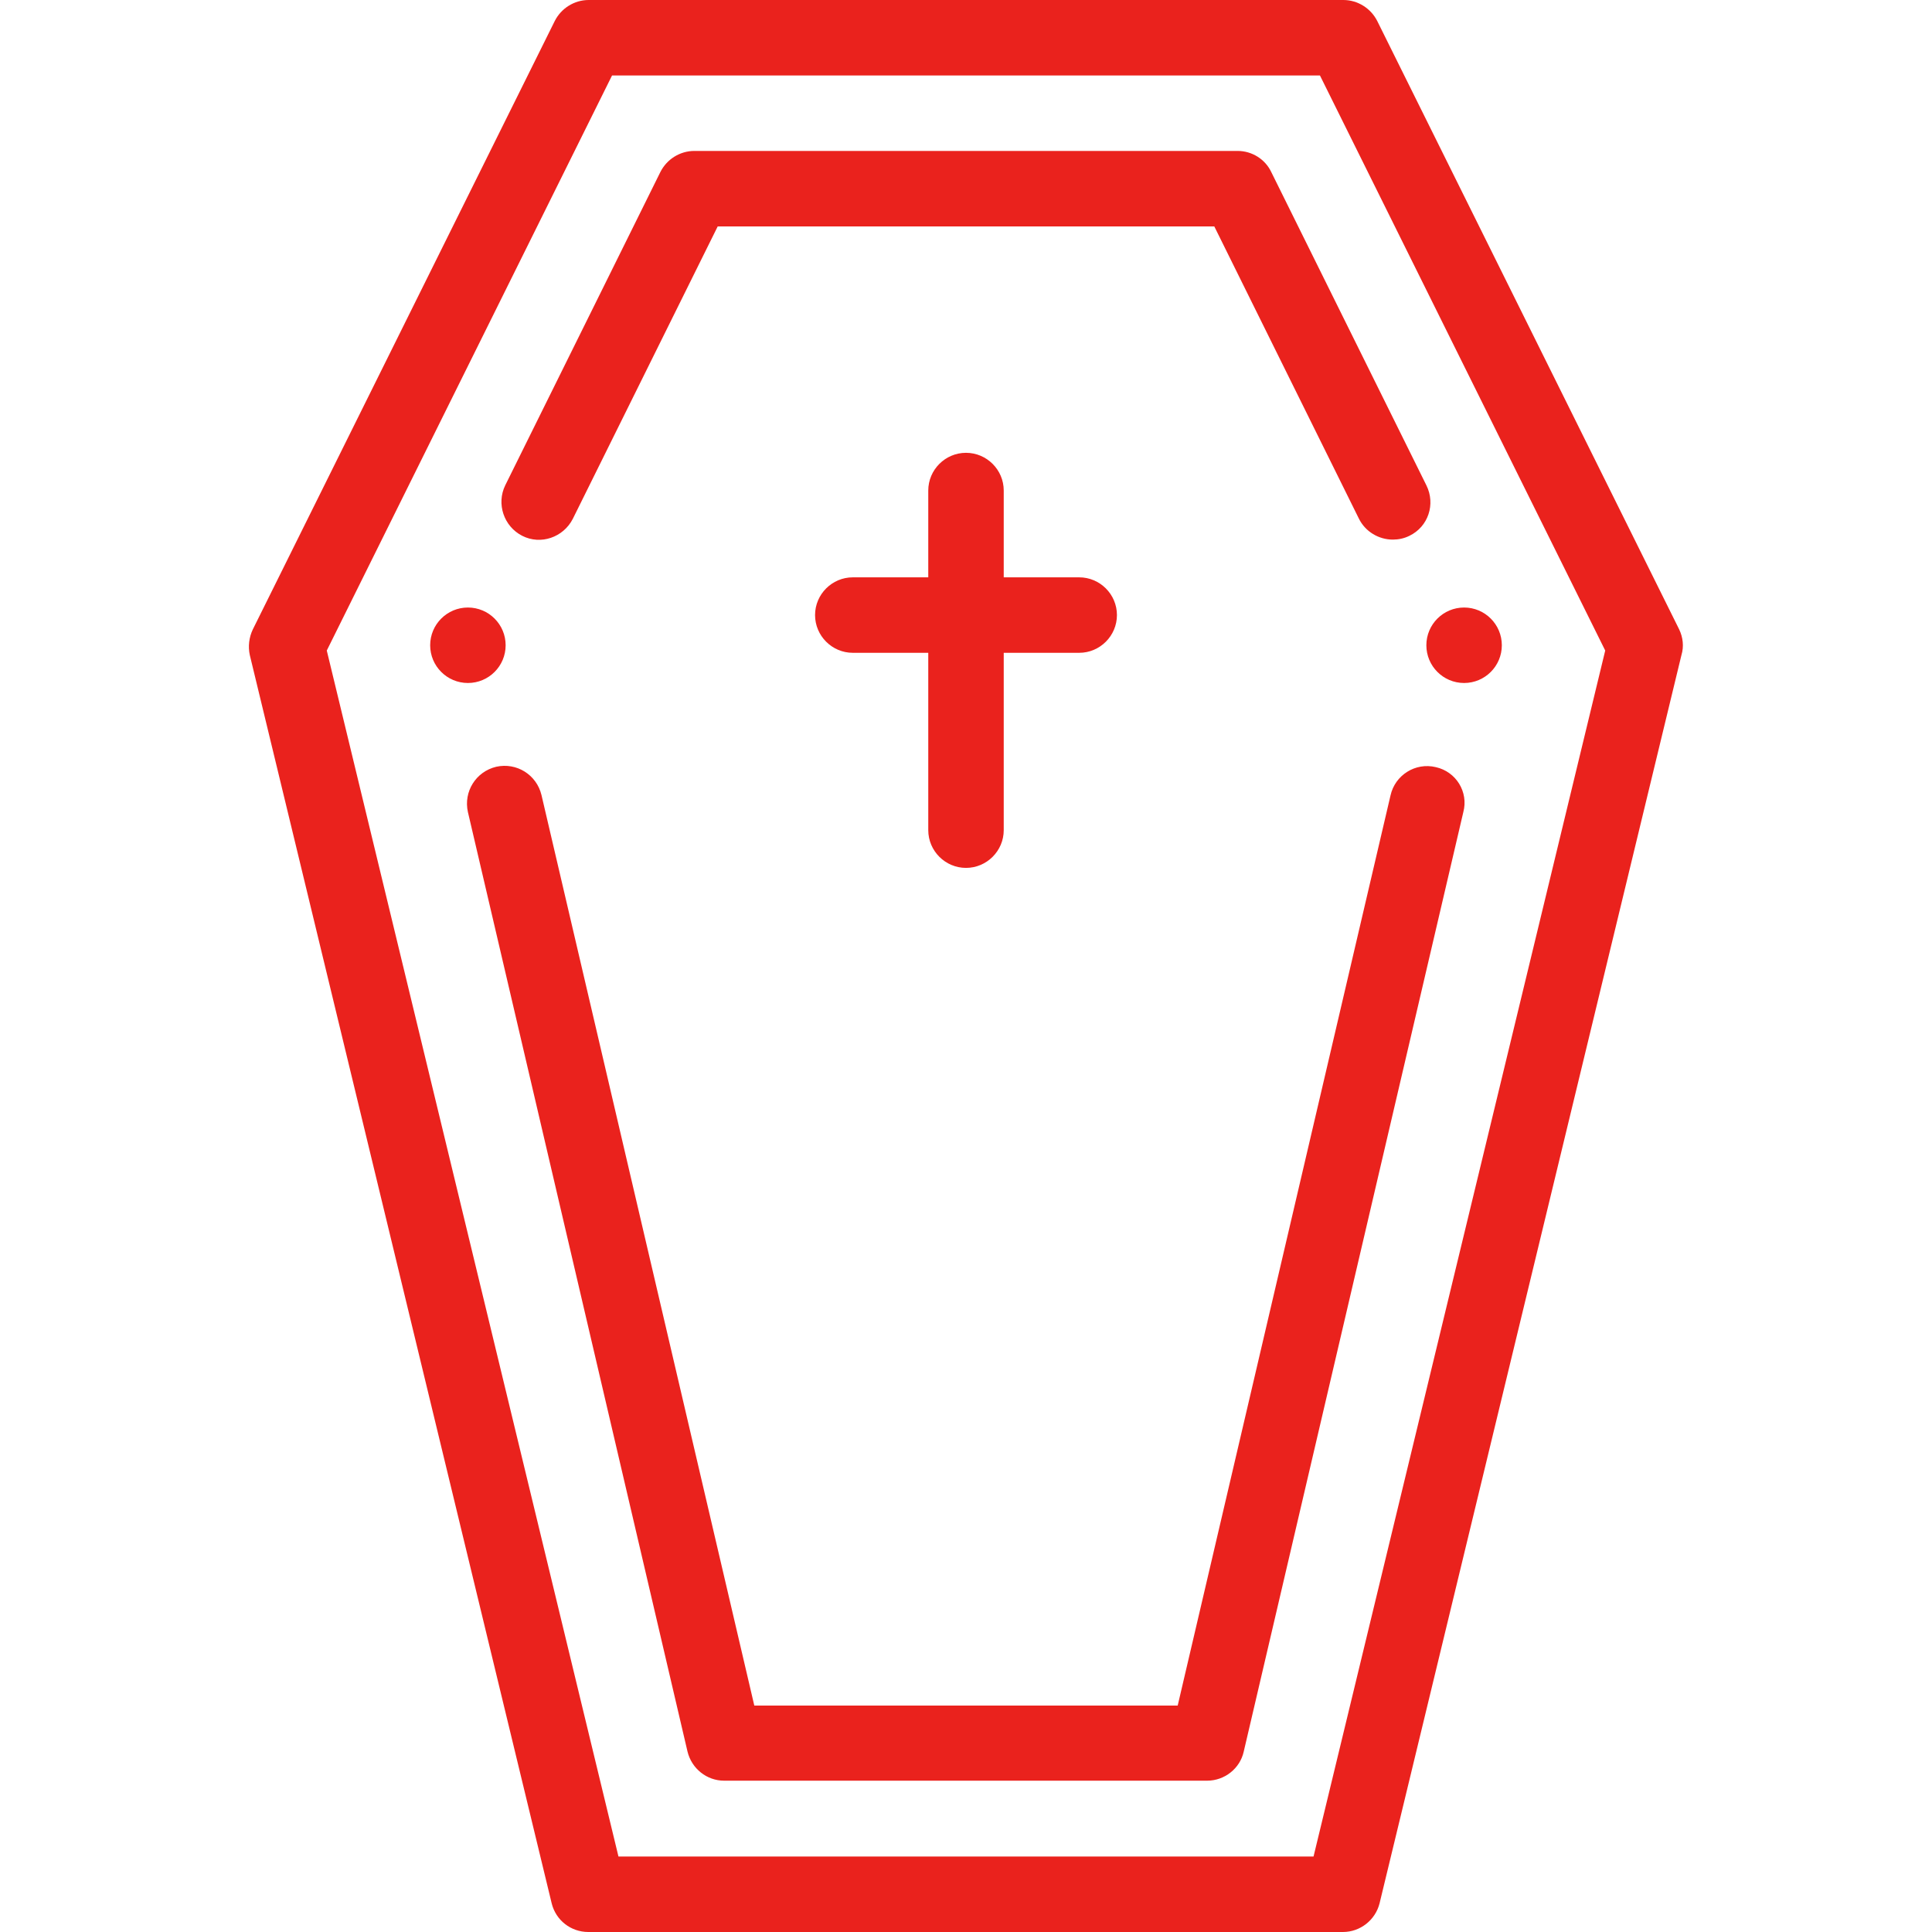
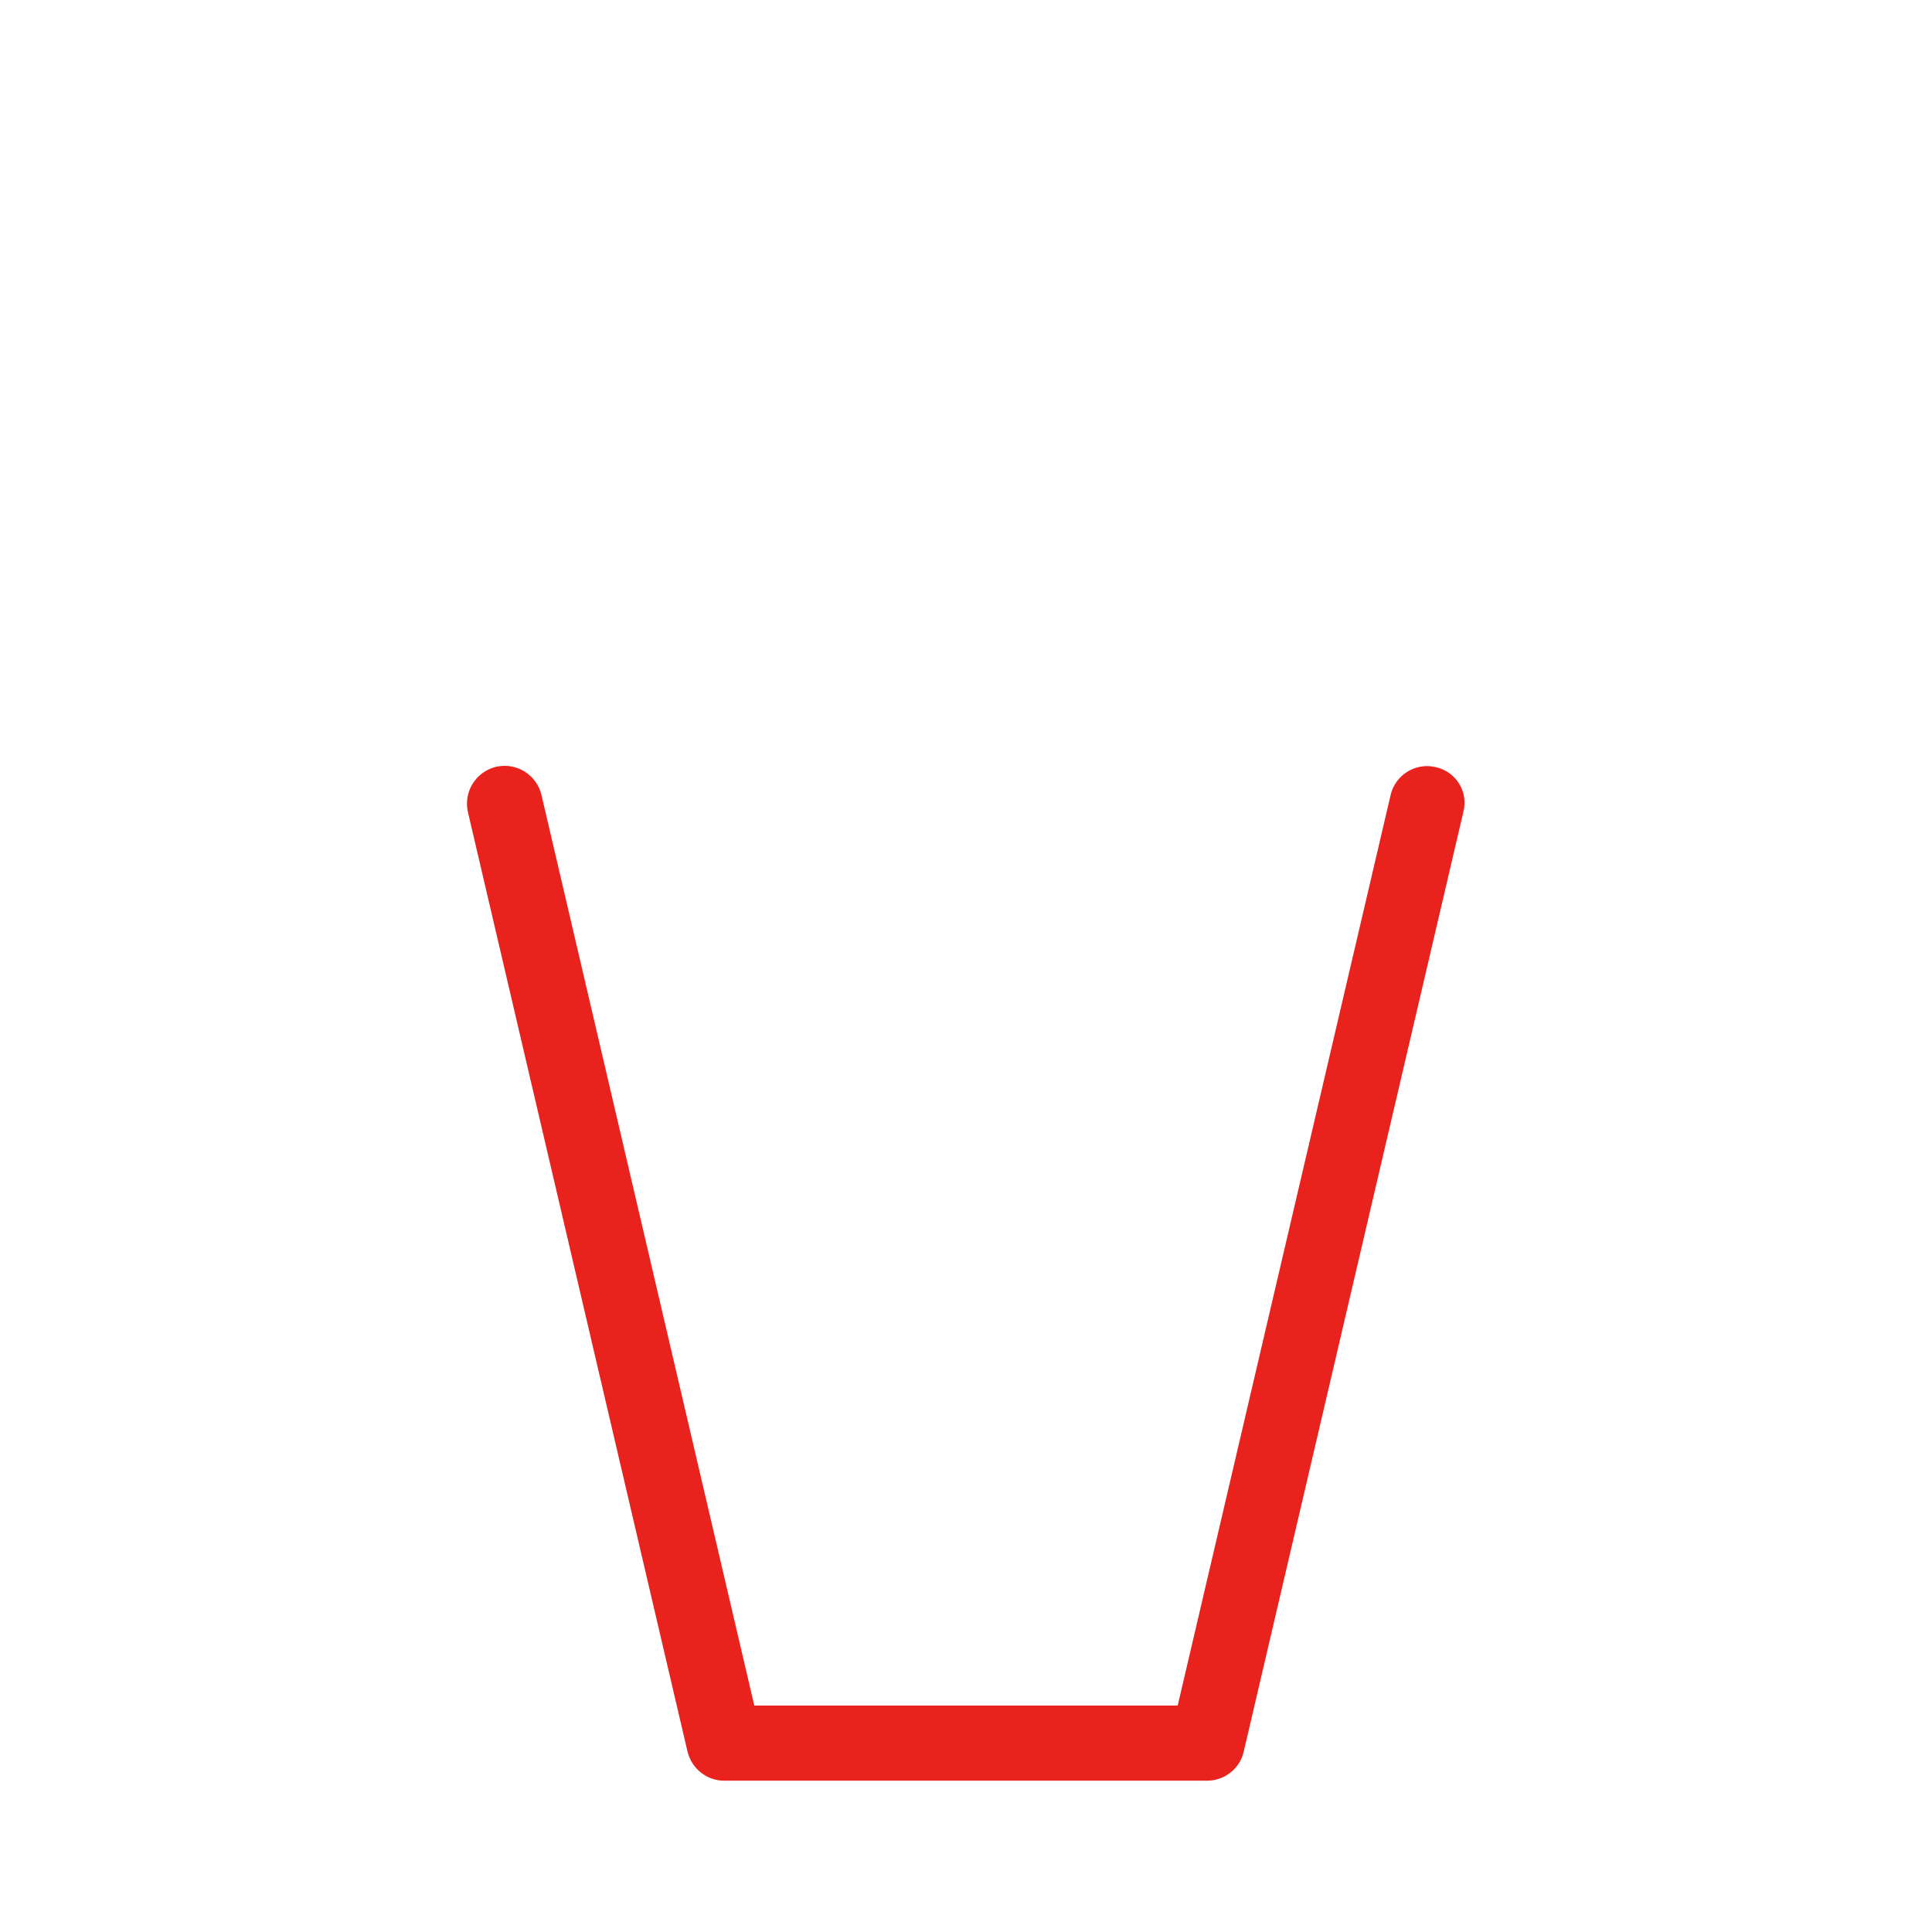
<svg xmlns="http://www.w3.org/2000/svg" id="Layer_1" x="0px" y="0px" viewBox="0 0 512 512" style="enable-background:new 0 0 512 512;" xml:space="preserve">
  <style type="text/css"> .st0{fill:#EA221D;} </style>
  <g>
-     <path class="st0" d="M445,166.8L365,5.6c-1.7-3.4-5.2-5.6-9-5.6H156c-3.8,0-7.3,2.2-9,5.6L67,166.8c-1,2.1-1.3,4.5-0.8,6.8 l80,330.8c1.1,4.5,5.1,7.6,9.7,7.6h200c4.6,0,8.6-3.2,9.7-7.6l80-330.8C446.3,171.3,446,168.9,445,166.8z M348.1,492H163.9 L86.6,172.4L162.2,20h187.6l75.6,152.4L348.1,492z" />
-     <path class="st0" d="M256,120c-5.5,0-10,4.5-10,10v23h-20c-5.5,0-10,4.5-10,10s4.5,10,10,10h20v47c0,5.5,4.5,10,10,10 c5.5,0,10-4.5,10-10v-47h20c5.5,0,10-4.5,10-10s-4.5-10-10-10h-20v-23C266,124.5,261.5,120,256,120z" />
    <path class="st0" d="M380.5,203.3c-5.4-1.3-10.8,2.1-12,7.5L312.1,452H199.9l-56.4-241.3c-1.3-5.4-6.6-8.7-12-7.5 c-5.4,1.3-8.7,6.6-7.5,12l58.2,249c1.1,4.5,5.1,7.7,9.7,7.7h128c4.6,0,8.7-3.2,9.7-7.7l58.2-249 C389.2,209.9,385.9,204.5,380.5,203.3z" />
-     <path class="st0" d="M328,40H184c-3.8,0-7.3,2.2-9,5.6l-41.1,83c-2.4,4.9-0.4,10.9,4.5,13.4c4.9,2.5,10.9,0.4,13.4-4.5L190.2,60 h131.6l38.3,77.4c1.7,3.5,5.3,5.6,9,5.6c1.5,0,3-0.3,4.4-1c5-2.4,7-8.4,4.5-13.4l-41.1-83C335.3,42.2,331.8,40,328,40z" />
-     <circle class="st0" cx="124" cy="171" r="10" />
-     <circle class="st0" cx="388" cy="171" r="10" />
  </g>
</svg>